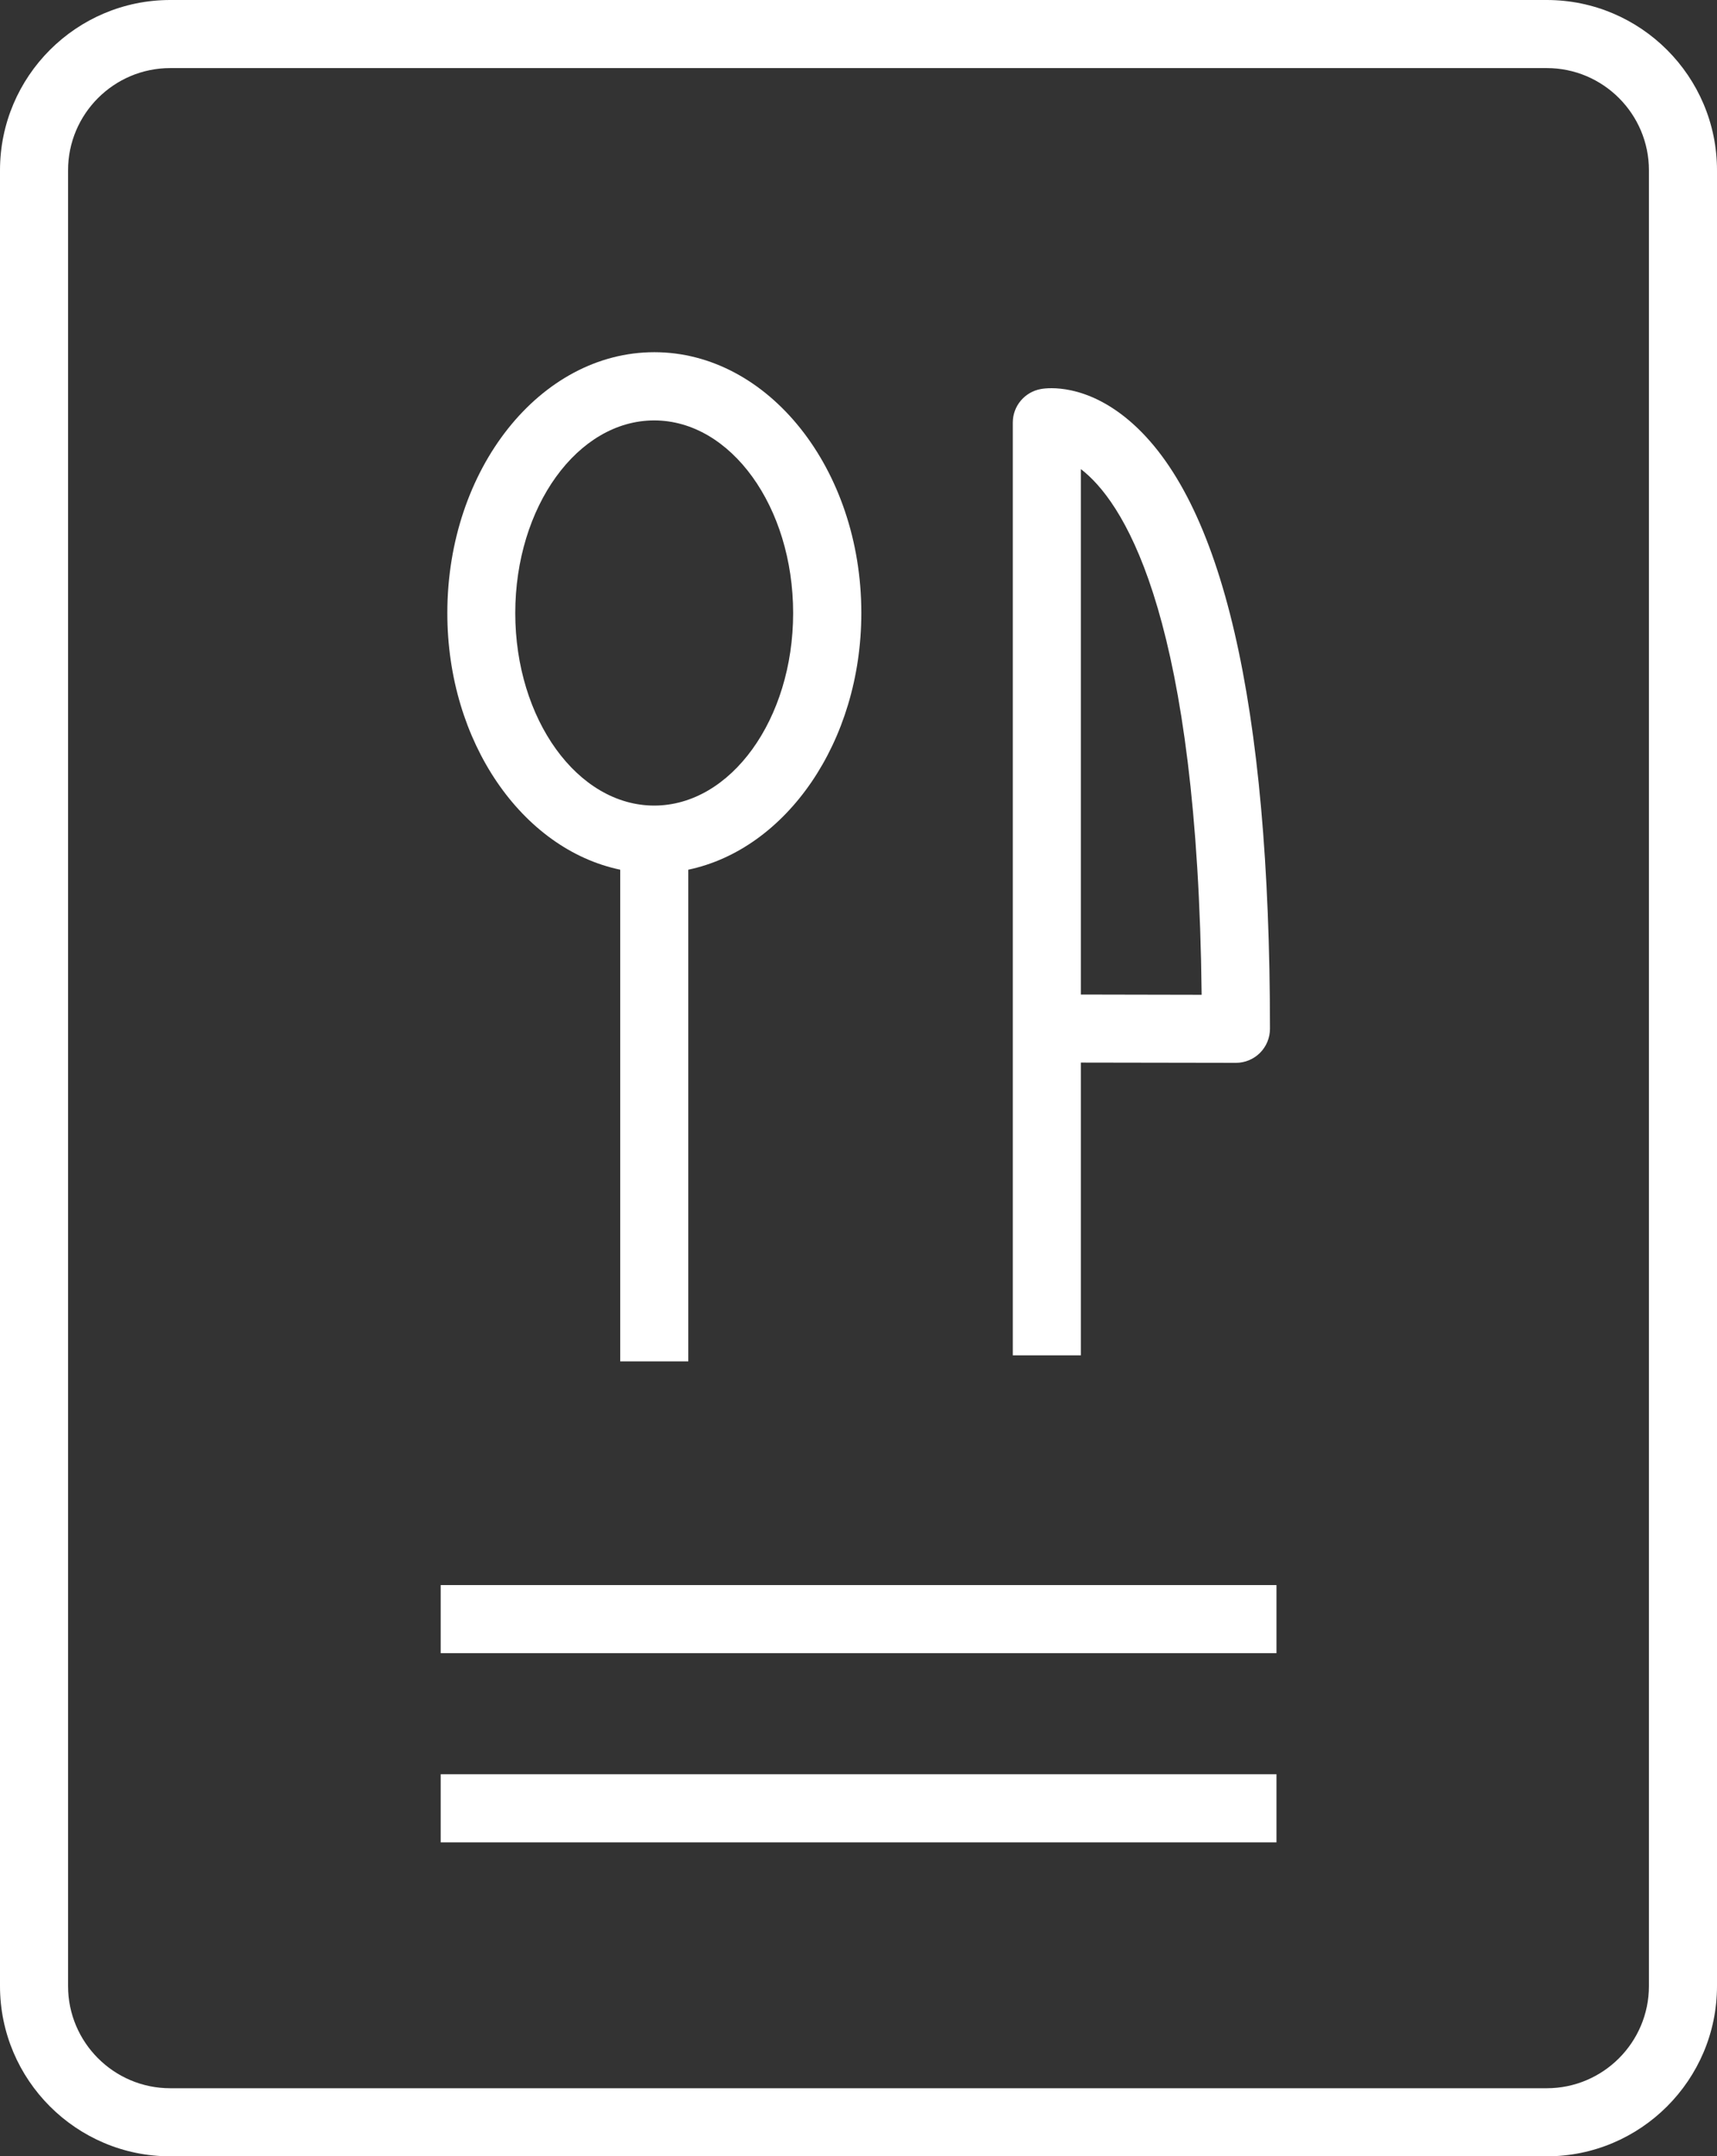
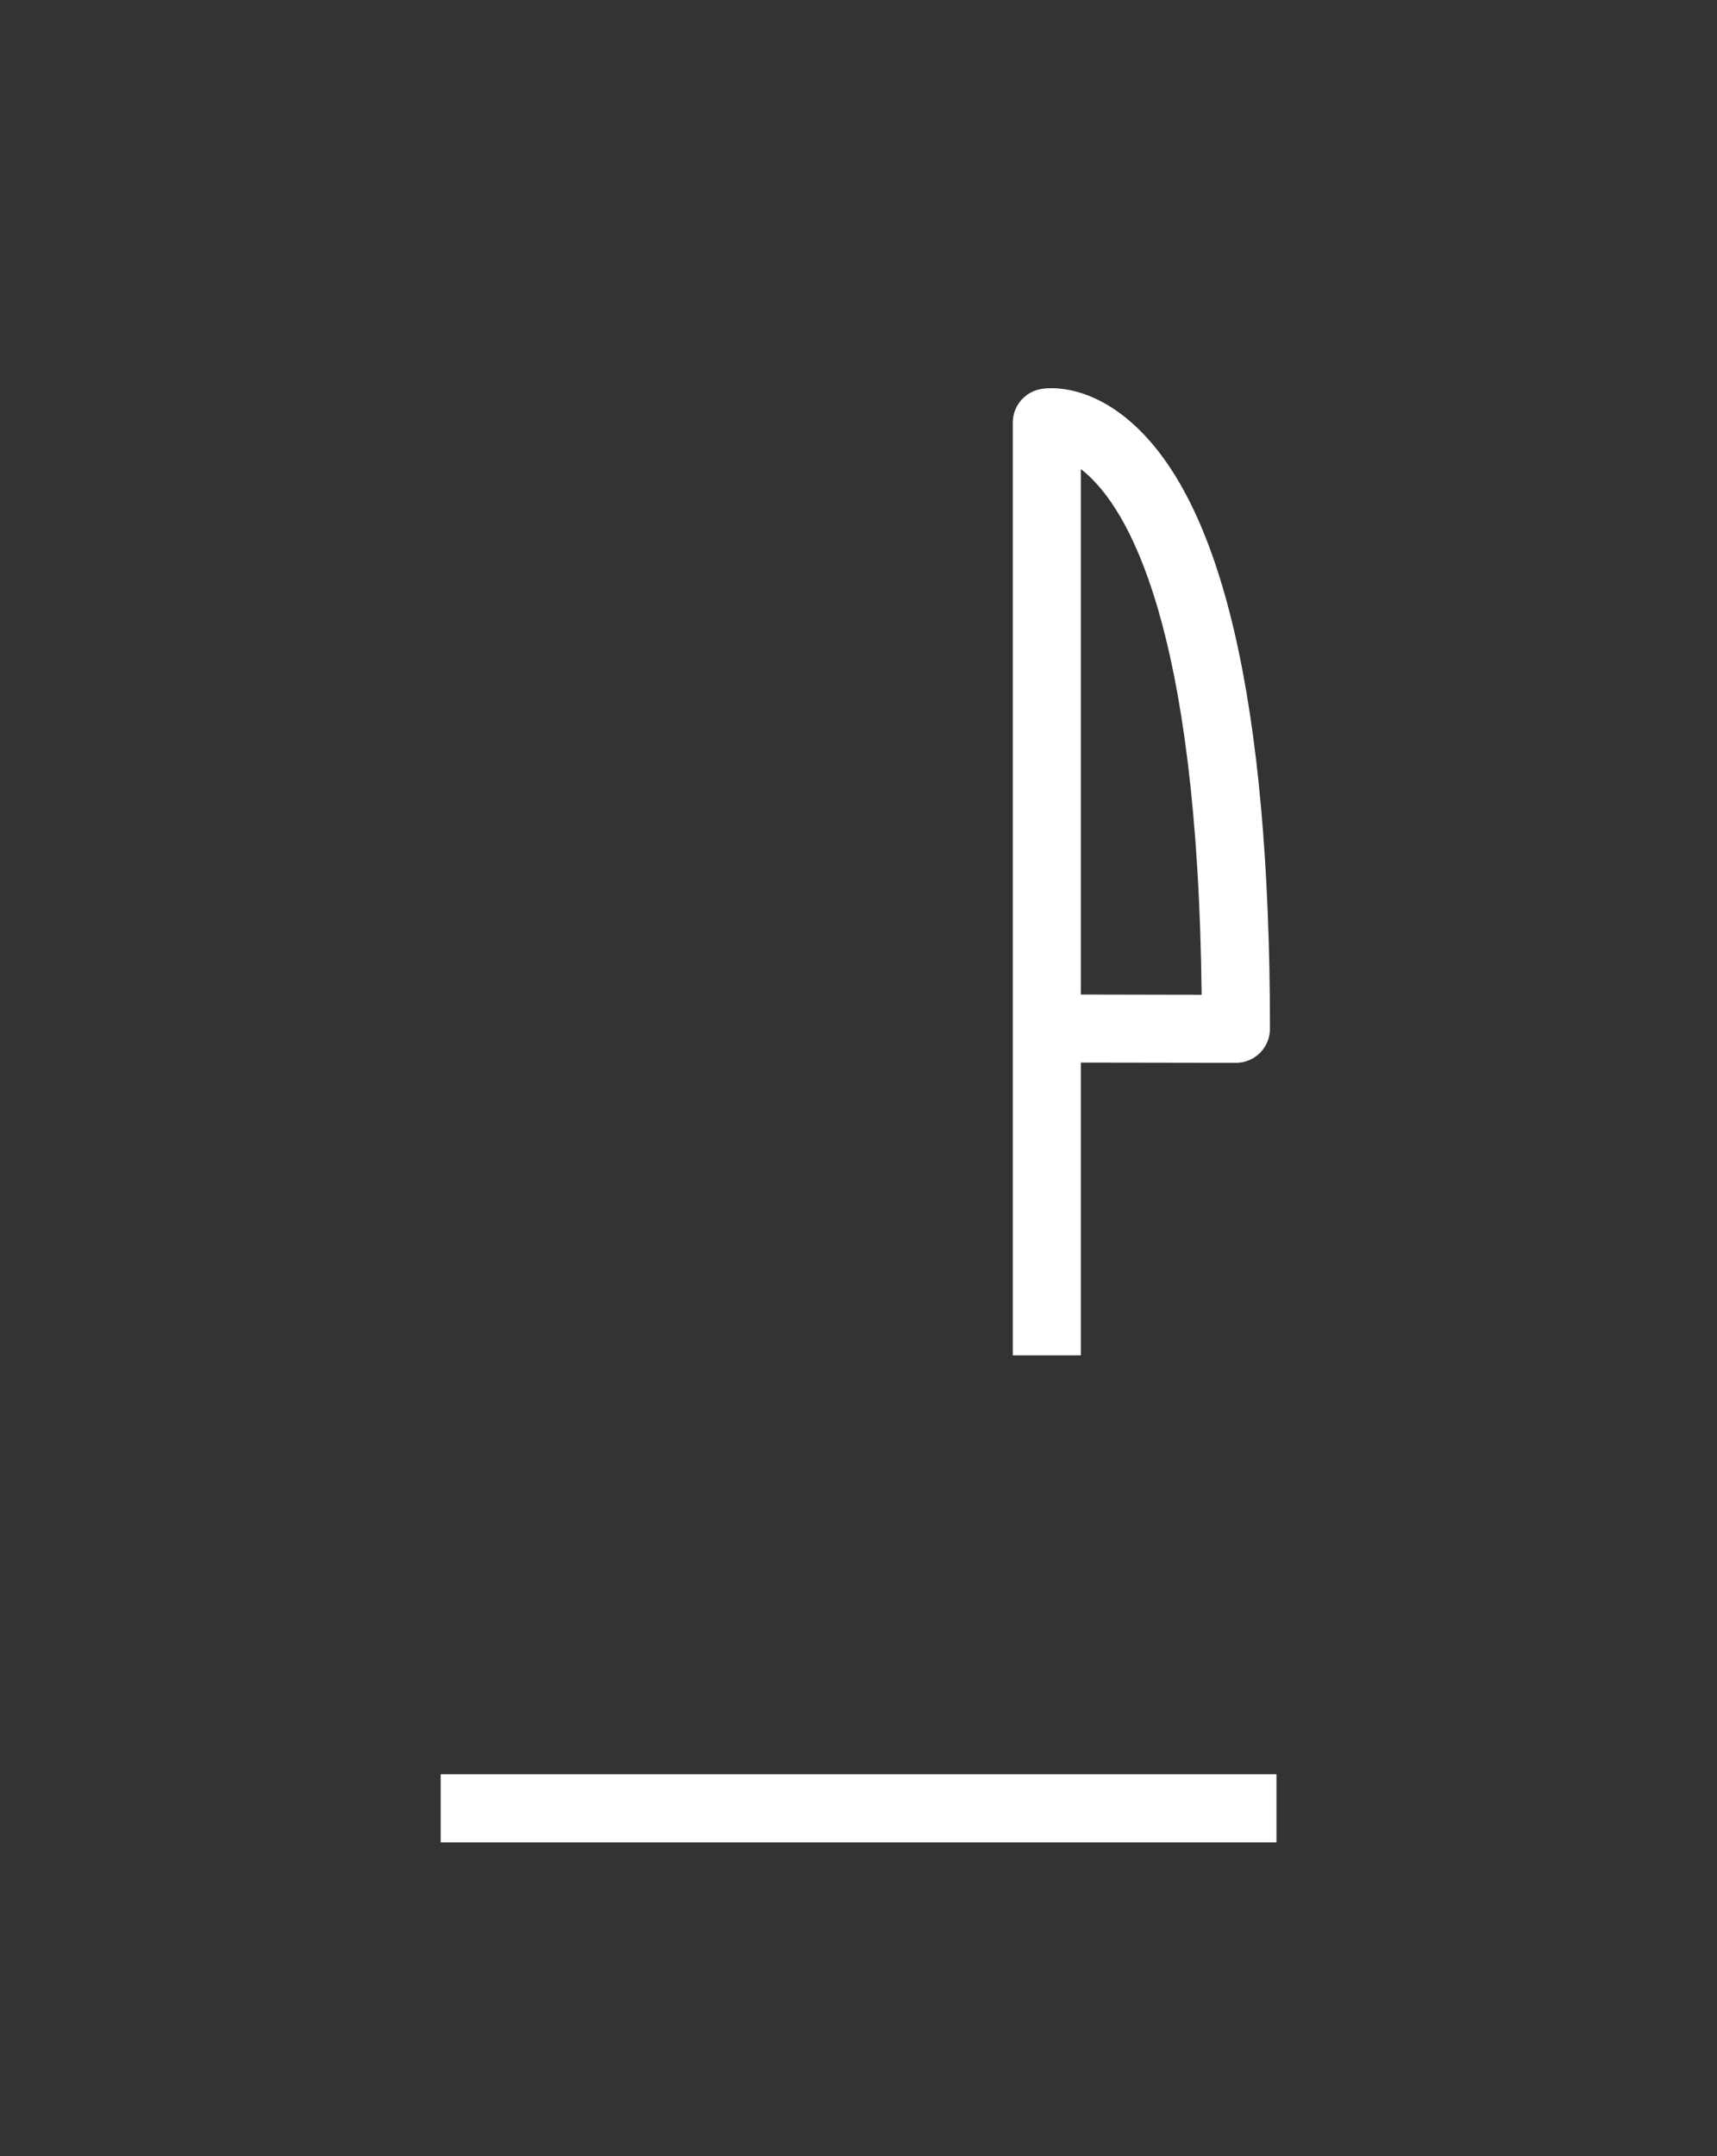
<svg xmlns="http://www.w3.org/2000/svg" version="1.1" x="0" y="0" width="119.485" height="150" viewBox="0, 0, 119.485, 150">
  <rect x="0" y="0" width="119.485" height="150" fill="#333333" stroke="none" />
  <g id="Layer_1" transform="translate(0, -317.063)">
    <g id="Layer_1">
-       <path d="M107.639,317.063 L11.845,317.063 C5.314,317.063 -0,322.377 -0,328.908 L-0,455.218 C-0,461.749 5.314,467.063 11.845,467.063 L107.639,467.063 C114.171,467.063 119.485,461.749 119.485,455.218 L119.485,328.908 C119.485,322.377 114.171,317.063 107.639,317.063 z M114.748,455.218 C114.748,459.137 111.558,462.327 107.639,462.327 L11.845,462.327 C7.926,462.327 4.736,459.137 4.736,455.218 L4.736,328.908 C4.736,324.989 7.926,321.799 11.845,321.799 L107.639,321.799 C111.558,321.799 114.748,324.989 114.748,328.908 z" fill="#FFFFFF" />
      <path d="M75.215,390.979 L86.003,390.997 L86.012,390.997 C86.634,390.997 87.238,390.748 87.683,390.304 C88.127,389.859 88.376,389.255 88.376,388.624 C88.376,366.044 85.07,351.798 78.547,346.291 C75.544,343.758 72.949,344.033 72.451,344.122 C71.314,344.318 70.479,345.304 70.479,346.459 L70.479,411.346 L75.215,411.346 z M75.215,349.694 C75.304,349.765 75.393,349.836 75.49,349.916 C78.441,352.413 83.346,360.455 83.621,386.262 L75.215,386.245 z" fill="#FFFFFF" />
-       <path d="M43.162,377.562 L43.162,411.765 L47.898,411.765 L47.898,377.562 C54.714,376.131 59.939,368.675 59.939,359.7 C59.939,349.703 53.479,341.563 45.534,341.563 C37.59,341.563 31.13,349.694 31.13,359.7 C31.121,368.684 36.346,376.14 43.162,377.562 z M45.525,346.309 C50.857,346.309 55.194,352.316 55.194,359.71 C55.194,367.094 50.857,373.101 45.525,373.101 C40.194,373.101 35.857,367.094 35.857,359.71 C35.857,352.316 40.194,346.309 45.525,346.309 z" fill="#FFFFFF" />
-       <path d="M30.668,432.061 L88.828,432.061 L88.828,427.325 L30.668,427.325 z" fill="#FFFFFF" />
      <path d="M30.668,445.222 L88.828,445.222 L88.828,440.485 L30.668,440.485 z" fill="#FFFFFF" />
    </g>
  </g>
</svg>